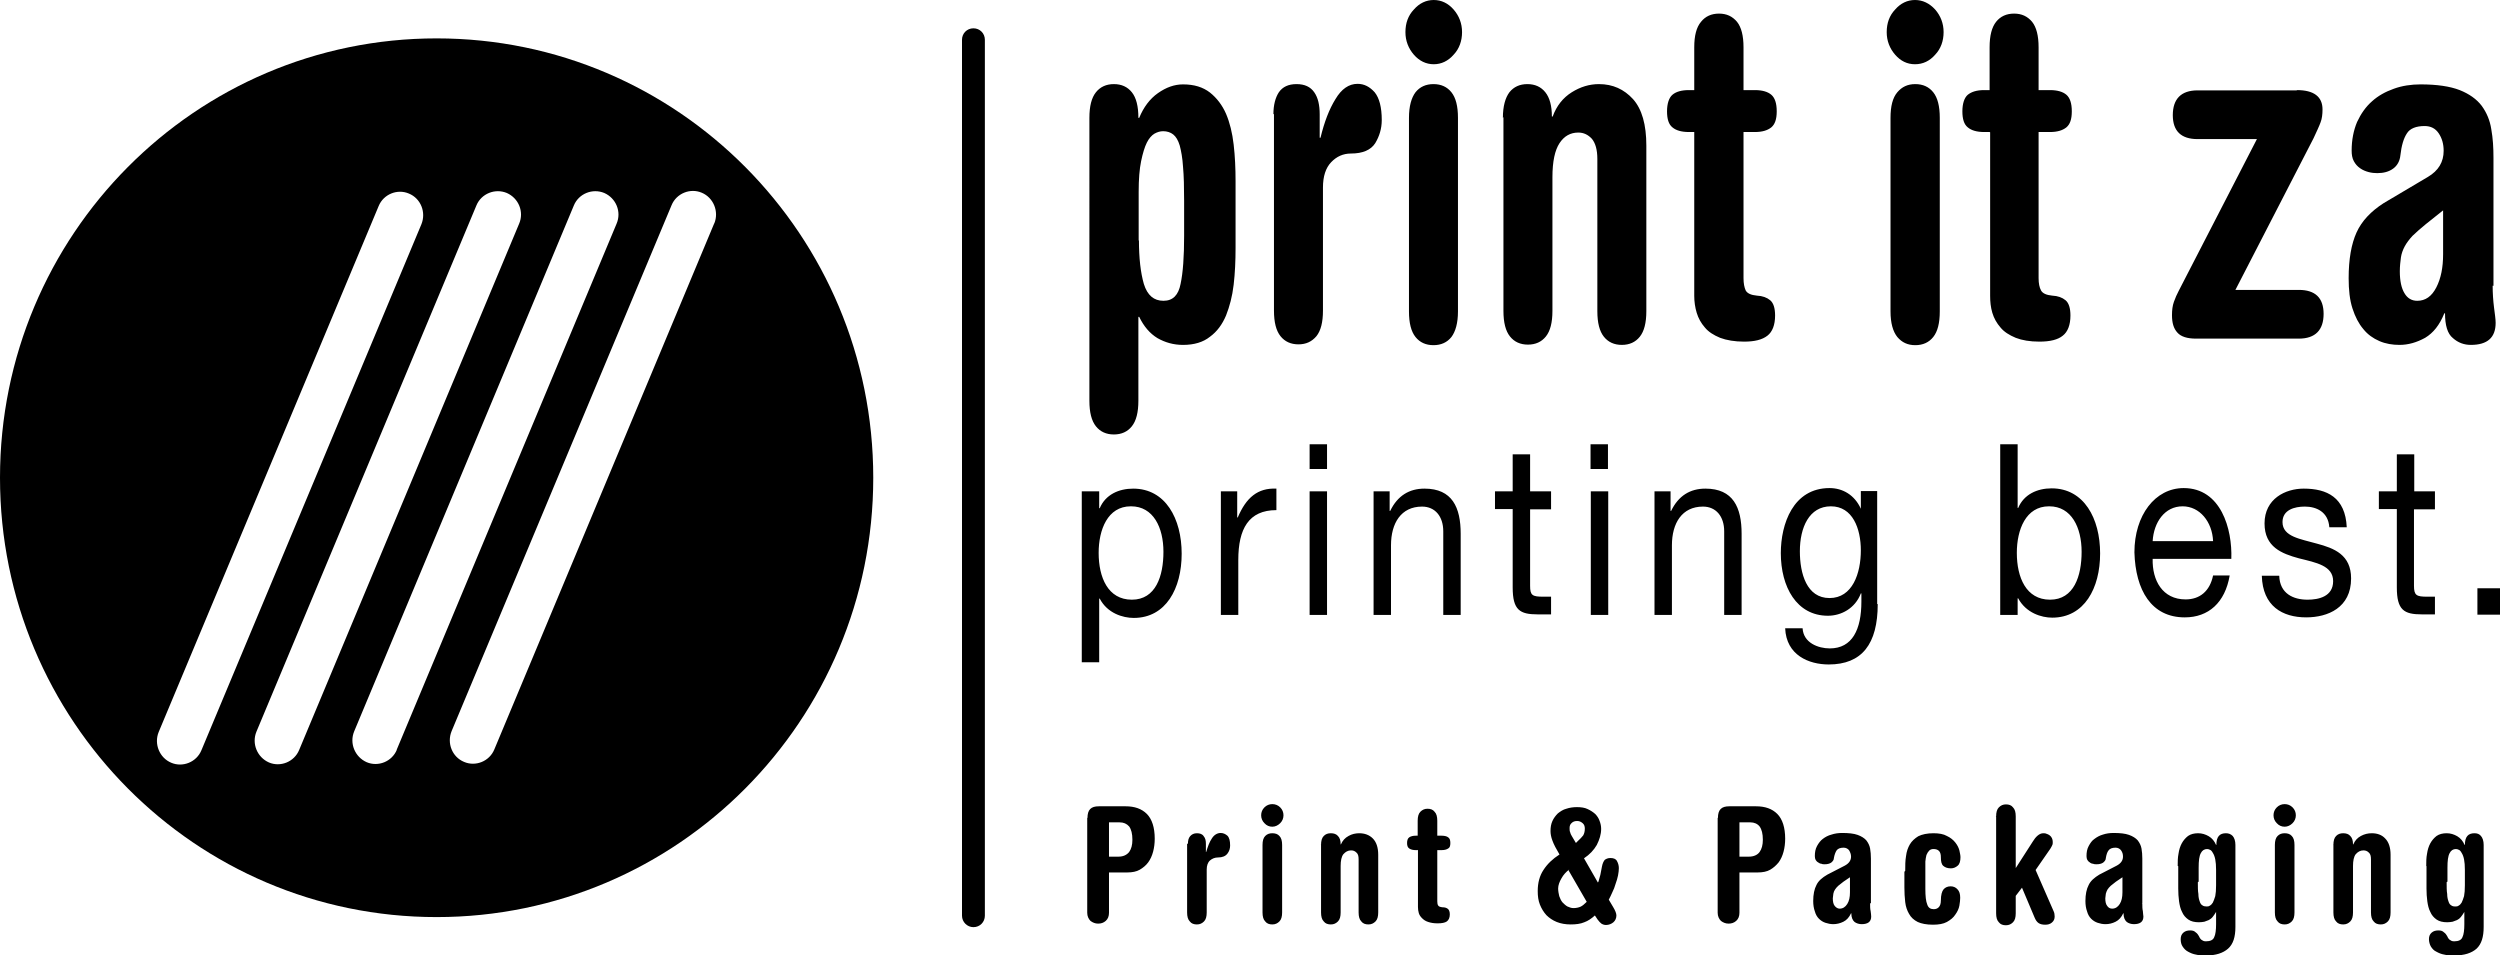
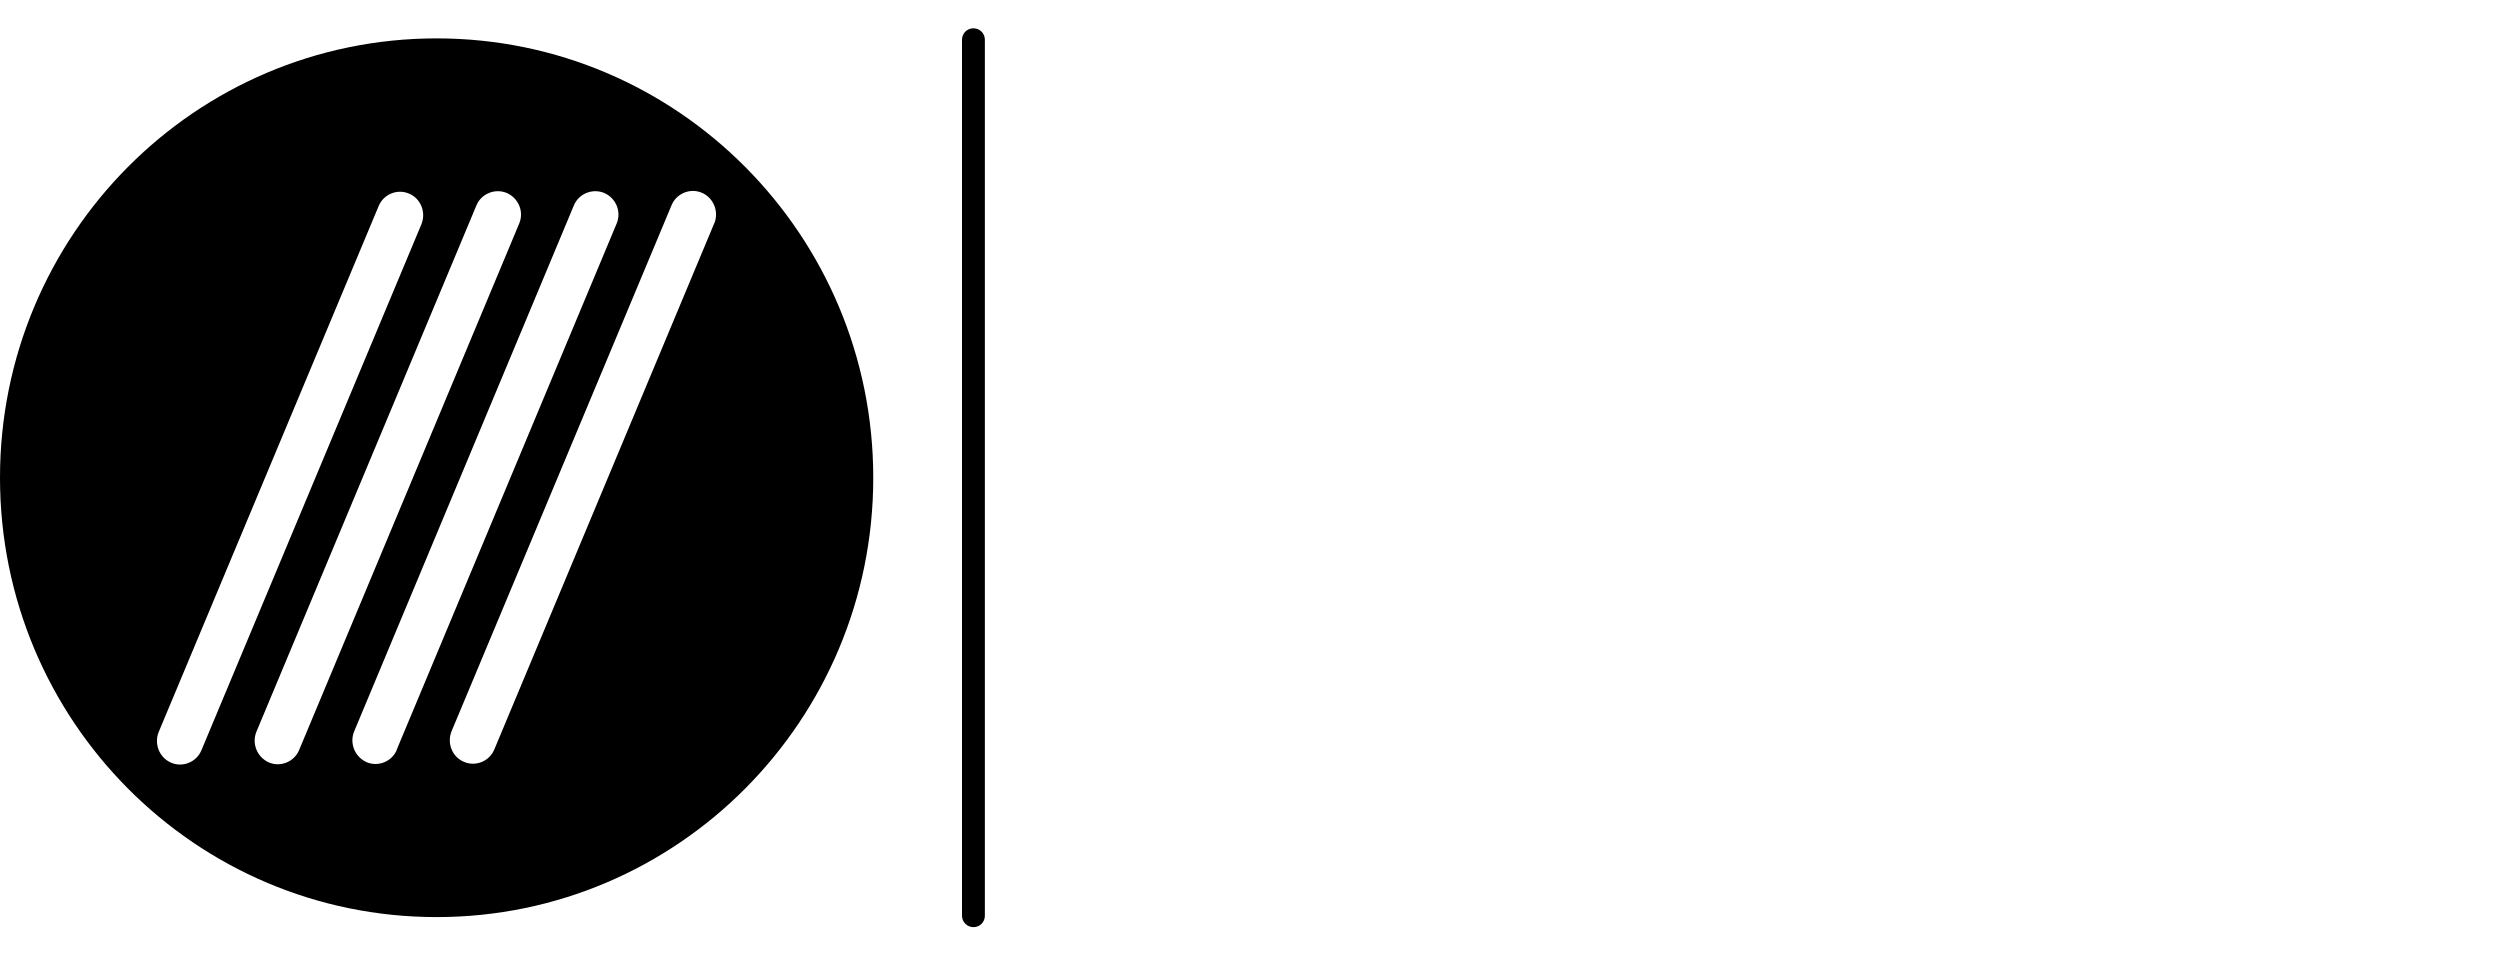
<svg xmlns="http://www.w3.org/2000/svg" id="Layer_2" viewBox="0 0 91.84 35.1">
  <g id="Layer_1-2" data-name="Layer_1">
    <g>
-       <path d="M40.02,4.33c0-.43.08-.74.24-.94.16-.2.38-.3.66-.3s.5.1.66.3c.16.2.24.51.24.94h.03c.16-.39.39-.7.69-.91.3-.21.6-.32.92-.32.41,0,.73.1.99.3.25.2.45.46.59.78.14.33.23.7.28,1.13.05.43.07.88.07,1.35v2.45c0,.47-.02.92-.07,1.35-.05.43-.15.8-.28,1.13-.14.33-.33.59-.59.78-.25.2-.58.3-.99.3-.35,0-.66-.09-.94-.25-.28-.17-.5-.43-.67-.78h-.03s0,3.08,0,3.08c0,.43-.08.74-.24.94-.16.2-.38.3-.66.3s-.5-.1-.66-.3c-.16-.2-.24-.51-.24-.94V4.33s0,0,0,0ZM41.84,8.82c0,.66.06,1.19.18,1.61.13.42.37.62.72.62s.55-.21.63-.62c.09-.42.13-1.01.13-1.77v-1.28c0-.51-.01-.92-.04-1.25-.02-.33-.07-.59-.12-.78-.06-.2-.14-.33-.24-.41-.1-.08-.23-.12-.37-.12-.11,0-.21.03-.32.09-.1.06-.2.17-.28.33-.08.16-.15.39-.21.68-.06.29-.09.66-.09,1.13v1.8s0,0,0,0ZM46.78,4.2c0-.34.07-.61.2-.81.14-.2.35-.3.65-.3s.51.1.65.3.2.47.2.81v.86s.03,0,.03,0c.14-.58.32-1.05.55-1.42.22-.37.49-.56.81-.56.25,0,.45.11.63.31.17.21.26.55.26,1.02,0,.32-.09.6-.24.85-.16.25-.46.38-.89.38-.29,0-.53.11-.73.32-.2.21-.3.52-.3.93v4.52c0,.43-.08.74-.24.94-.17.2-.38.3-.66.3s-.5-.1-.66-.3c-.16-.2-.24-.51-.24-.94v-7.22s-.01,0-.01,0ZM51.63,1.18c0-.33.1-.61.31-.83.2-.23.45-.35.73-.35s.53.12.73.35.31.51.31.83-.1.61-.31.83c-.2.23-.45.35-.73.35s-.53-.12-.73-.35-.31-.51-.31-.83ZM51.76,4.33c0-.43.09-.74.24-.94.16-.2.38-.3.66-.3s.5.1.66.3c.16.2.24.51.24.94v7.11c0,.43-.09.74-.24.94-.16.2-.38.3-.66.3s-.5-.1-.66-.3c-.16-.2-.24-.51-.24-.94v-7.11ZM55.21,4.33c0-.43.09-.74.24-.94.16-.2.38-.3.66-.3s.5.1.66.3c.16.2.24.5.24.89h.03c.14-.39.38-.69.7-.89.32-.2.65-.3,1-.3.51,0,.92.19,1.25.55.33.37.49.94.49,1.71v6.08c0,.43-.08.74-.24.94-.16.2-.38.3-.66.3s-.5-.1-.66-.3c-.16-.2-.24-.51-.24-.94v-5.59c0-.34-.07-.58-.2-.74-.14-.15-.3-.23-.5-.23-.29,0-.52.13-.69.39-.17.26-.26.67-.26,1.25v4.91c0,.43-.08.74-.24.94-.16.2-.38.3-.66.3s-.5-.1-.66-.3c-.16-.2-.24-.51-.24-.94v-7.11s-.01,0-.01,0ZM62.24,4.85h-.2c-.27,0-.47-.06-.6-.17-.14-.11-.2-.31-.2-.59s.07-.5.2-.61c.13-.11.33-.17.6-.17h.2s0-1.57,0-1.57c0-.43.08-.74.25-.94.16-.2.38-.3.66-.3s.49.1.66.3c.16.2.24.51.24.94v1.57s.42,0,.42,0c.27,0,.47.06.6.17s.2.31.2.61-.07.48-.2.59c-.14.11-.33.17-.6.17h-.42s0,5.37,0,5.37c0,.19.03.34.08.45.06.11.2.17.41.19.21.01.37.07.49.17.12.1.18.29.18.56,0,.35-.1.6-.28.74-.19.15-.47.22-.86.22-.34,0-.64-.05-.88-.14-.24-.1-.43-.22-.56-.38-.14-.16-.24-.34-.3-.54-.06-.2-.09-.41-.09-.62v-6.01s0,0,0,0ZM69.31,1.18c0-.33.1-.61.31-.83C69.82.12,70.07,0,70.35,0s.53.12.74.35c.2.23.31.51.31.83s-.1.61-.31.83c-.2.23-.45.35-.74.35s-.53-.12-.73-.35-.31-.51-.31-.83ZM69.45,4.33c0-.43.08-.74.25-.94.17-.2.38-.3.66-.3s.5.1.66.3c.16.2.24.51.24.94v7.11c0,.43-.08.74-.24.94-.16.2-.38.3-.66.3s-.49-.1-.66-.3c-.16-.2-.25-.51-.25-.94v-7.11ZM73.09,4.85h-.2c-.27,0-.47-.06-.6-.17-.14-.11-.2-.31-.2-.59s.07-.5.2-.61c.14-.11.33-.17.6-.17h.2s0-1.57,0-1.57c0-.43.08-.74.24-.94.16-.2.38-.3.66-.3s.49.1.66.3c.16.2.24.51.24.94v1.57s.42,0,.42,0c.27,0,.47.06.6.17s.2.31.2.61-.07.48-.2.59c-.14.11-.33.17-.6.17h-.42s0,5.37,0,5.37c0,.19.03.34.09.45.06.11.2.17.41.19.21.01.37.07.49.17.12.1.18.29.18.56,0,.35-.1.6-.28.74-.18.15-.47.22-.86.22-.35,0-.64-.05-.87-.14-.24-.1-.43-.22-.56-.38-.14-.16-.24-.34-.3-.54-.06-.2-.08-.41-.08-.62v-6.01s0,0,0,0ZM84.38,3.31c.62,0,.94.24.94.71,0,.18-.02.34-.07.47-.05.14-.14.33-.26.59l-2.87,5.57h2.33c.6,0,.91.29.91.88s-.3.91-.91.91h-3.78c-.31,0-.55-.07-.68-.22-.14-.15-.2-.36-.2-.64,0-.19.02-.35.07-.49.05-.14.11-.28.18-.41l2.87-5.57h-2.18c-.6,0-.91-.29-.91-.88s.3-.91.91-.91h3.64s0,0,0,0ZM91.57,10.49c0,.29.02.56.05.8.03.24.06.43.06.57,0,.54-.3.81-.91.81-.25,0-.47-.08-.66-.25-.2-.16-.29-.47-.29-.92l-.03.02c-.17.42-.4.71-.7.89-.31.17-.62.26-.94.26-.26,0-.51-.04-.74-.14-.23-.1-.43-.24-.59-.44-.17-.2-.3-.45-.4-.76-.1-.31-.14-.68-.14-1.11,0-.7.1-1.26.29-1.68.19-.42.53-.78,1-1.08l1.62-.96c.39-.23.58-.55.58-.96,0-.25-.06-.46-.18-.64-.12-.18-.29-.27-.52-.27-.31,0-.54.09-.65.27-.12.18-.2.45-.24.81-.02.2-.11.37-.26.48-.16.12-.36.17-.59.17-.1,0-.21-.01-.32-.04s-.21-.07-.31-.14c-.1-.07-.17-.15-.23-.26-.06-.11-.08-.24-.08-.39,0-.39.07-.74.2-1.05.14-.3.32-.56.55-.76.22-.2.49-.35.8-.46.3-.11.64-.16.98-.16.6,0,1.08.07,1.44.21.35.14.62.33.81.58.18.25.3.53.35.86.06.33.08.68.08,1.05v4.7h0s-.02,0-.02,0ZM89.76,7.72l-.64.51c-.2.16-.35.3-.49.43-.12.13-.22.26-.29.39-.07.13-.12.27-.14.41-.02.15-.04.32-.04.51,0,.35.06.62.17.8.11.19.27.28.47.28.3,0,.53-.16.7-.49.17-.33.25-.73.25-1.22v-1.62s.01,0,.01,0ZM39.95,30.05c0-.15.03-.26.1-.33.07-.07.17-.1.32-.1h.98c.33,0,.59.09.78.28.19.19.29.5.29.91,0,.17-.02.33-.06.48-.04.15-.1.28-.18.39-.08.11-.19.2-.31.27-.12.07-.28.1-.45.1h-.68s0,1.48,0,1.48c0,.13-.04.23-.12.3-.08.07-.17.1-.28.1s-.2-.04-.28-.1c-.07-.07-.12-.17-.12-.3v-3.49s0,0,0,0ZM40.74,31.47h.35c.17,0,.3-.06.39-.17.08-.11.12-.26.12-.45,0-.22-.04-.38-.12-.49-.09-.1-.2-.15-.35-.15h-.39s0,1.25,0,1.25h0ZM43.64,31c0-.12.02-.21.08-.28.06-.07.14-.11.25-.11s.2.03.25.11c.06.07.08.16.08.28v.3s.01,0,.01,0c.06-.2.12-.37.21-.5.08-.13.2-.2.32-.2.1,0,.18.04.25.1.07.07.1.19.1.36,0,.11-.03.21-.1.3-.07.09-.18.14-.35.14-.11,0-.21.04-.29.11-.08.07-.12.19-.12.33v1.58c0,.15-.03.26-.1.33-.07.07-.15.11-.26.11s-.2-.03-.26-.11c-.07-.07-.1-.18-.1-.33v-2.53s0,0,0,0ZM46.33,29.95c0-.11.04-.21.12-.29.08-.08.18-.12.29-.12s.21.04.29.12c.08.08.12.18.12.29s-.04.21-.12.29c-.08.08-.18.13-.29.13s-.21-.04-.29-.13c-.08-.08-.12-.18-.12-.29ZM46.38,31.04c0-.15.03-.26.1-.33.07-.07.15-.1.26-.1s.2.03.26.1c.07.07.1.18.1.33v2.48c0,.15-.03.26-.1.33-.07.07-.15.11-.26.11s-.2-.03-.26-.11c-.07-.07-.1-.18-.1-.33v-2.48ZM48.53,31.04c0-.15.03-.26.1-.33.07-.07.15-.1.26-.1s.2.03.26.1c.07.07.1.17.1.31h.01c.06-.14.15-.24.28-.31.12-.07.26-.1.39-.1.2,0,.37.06.5.19s.2.33.2.6v2.12c0,.15-.03.26-.1.33-.07.07-.15.11-.26.11s-.2-.03-.26-.11c-.07-.07-.1-.18-.1-.33v-1.95c0-.12-.02-.2-.08-.25-.06-.06-.12-.08-.2-.08-.11,0-.2.05-.28.14-.07.09-.1.24-.1.43v1.71c0,.15-.03.26-.1.33-.07.07-.15.11-.26.11s-.2-.03-.26-.11c-.07-.07-.1-.18-.1-.33v-2.49s-.01,0-.01,0ZM52.08,31.23h-.07c-.1,0-.18-.02-.24-.06-.06-.04-.08-.11-.08-.2s.02-.17.08-.21c.06-.04.14-.06.24-.06h.07s0-.55,0-.55c0-.15.03-.26.1-.33.07-.07.15-.11.26-.11s.2.03.26.11c.07.07.1.18.1.33v.55s.16,0,.16,0c.1,0,.19.02.24.06.06.04.08.11.08.21s-.02.17-.08.2c-.06.04-.14.06-.24.06h-.16s0,1.88,0,1.88c0,.07.01.12.03.15.02.04.07.06.16.07.09,0,.15.02.2.06.04.03.07.1.07.2,0,.12-.04.21-.11.26-.07.05-.19.07-.34.07-.14,0-.25-.02-.34-.05-.1-.03-.17-.08-.23-.14s-.1-.12-.12-.19c-.02-.07-.03-.14-.03-.22v-2.1s0,0,0,0ZM58.72,32.39c.02-.06.04-.15.07-.25.02-.1.04-.2.06-.31.02-.11.06-.19.1-.24.05-.04.12-.07.21-.07.11,0,.2.03.24.11.04.07.07.16.07.26,0,.07-.01.17-.03.27-.02.1-.05.2-.09.31-.03.11-.07.21-.12.31-.04.1-.09.19-.13.27l.16.27c.08.13.12.24.12.31,0,.1-.04.19-.11.25-.07.06-.17.1-.27.1-.07,0-.12-.02-.17-.05-.04-.03-.09-.08-.14-.15l-.1-.15c-.12.11-.25.2-.39.25-.14.06-.31.08-.5.08s-.36-.03-.51-.09c-.15-.06-.28-.15-.38-.25-.1-.11-.18-.24-.24-.39s-.08-.31-.08-.5c0-.3.07-.56.21-.77.14-.22.34-.41.59-.57-.12-.2-.21-.37-.26-.51-.05-.13-.07-.25-.07-.35,0-.14.02-.26.07-.37.05-.11.12-.2.2-.28.09-.07.19-.14.31-.17.12-.04.25-.06.39-.06.15,0,.29.02.39.07.11.05.2.11.28.18.07.07.13.16.16.25.04.1.06.2.06.3,0,.2-.06.39-.16.59-.11.19-.26.35-.47.49l.51.89ZM57.65,31.94c-.12.09-.22.2-.29.33-.07.12-.12.25-.12.37,0,.1.02.19.04.28.03.09.07.17.12.23.06.06.11.11.18.15.07.03.14.06.22.06.1,0,.19-.02.26-.05.07-.03.15-.1.23-.18l-.67-1.16h.01ZM57.89,30.97l.07-.07c.09-.08.15-.15.2-.21.04-.07.06-.15.06-.25,0-.08-.02-.15-.08-.2-.06-.05-.12-.08-.2-.08-.08,0-.15.02-.2.07-.06.05-.08.11-.08.19,0,.06,0,.11.02.15.01.05.03.09.06.14l.16.27h0ZM63.11,30.05c0-.15.03-.26.1-.33s.17-.1.32-.1h.98c.33,0,.59.09.78.28.19.19.29.5.29.91,0,.17-.02.33-.06.48-.04.15-.1.28-.18.39-.09.11-.19.2-.31.27-.12.07-.28.1-.45.1h-.68s0,1.48,0,1.48c0,.13-.04.23-.12.3-.08.07-.17.1-.28.1s-.2-.04-.28-.1c-.07-.07-.12-.17-.12-.3v-3.49ZM63.9,31.47h.35c.17,0,.31-.06.39-.17.08-.11.12-.26.12-.45,0-.22-.04-.38-.12-.49-.08-.1-.2-.15-.34-.15h-.4s0,1.25,0,1.25h0ZM68.7,33.19c0,.1,0,.2.02.28.01.08.02.15.02.2,0,.19-.12.28-.35.28-.1,0-.19-.03-.26-.08-.07-.06-.12-.16-.12-.32h-.01c-.07.15-.16.25-.28.31-.12.06-.25.09-.37.09-.1,0-.2-.02-.29-.05-.09-.03-.17-.08-.24-.15-.07-.07-.12-.16-.15-.27-.04-.11-.06-.24-.06-.38,0-.24.04-.44.12-.59.07-.15.21-.27.4-.38l.64-.33c.15-.08.23-.19.23-.33,0-.09-.03-.16-.07-.23-.04-.06-.12-.1-.2-.1-.12,0-.21.03-.26.1-.04.06-.08.16-.1.28,0,.07-.04.12-.1.17-.06.04-.14.06-.24.06-.04,0-.08,0-.12-.02-.04,0-.08-.02-.12-.05-.04-.02-.07-.06-.09-.09-.02-.04-.03-.08-.03-.14,0-.14.02-.26.08-.37.06-.11.13-.2.21-.26.09-.07.2-.13.32-.16.12-.04.25-.06.39-.06.24,0,.43.02.57.07.14.05.25.12.32.2.07.09.12.19.14.3.02.11.03.24.03.37v1.64s-.02,0-.02,0ZM67.97,32.22l-.25.17c-.08.06-.14.11-.19.15-.05.05-.09.09-.12.14-.03.05-.05.09-.06.15,0,.06-.02.11-.02.17,0,.12.02.22.07.28.05.06.11.1.18.1.12,0,.21-.06.28-.17.07-.11.1-.25.1-.43v-.56h0s0,0,0,0ZM69.99,31.99c0-.19,0-.37.03-.54.02-.17.07-.31.14-.43.07-.12.18-.22.31-.3.14-.07.33-.11.56-.11.2,0,.37.03.49.1.13.06.23.14.31.24.07.09.12.18.15.29.02.1.04.18.04.25,0,.14-.03.25-.1.31-.07.06-.15.1-.25.1-.12,0-.21-.03-.28-.09s-.09-.17-.09-.32c0-.1-.02-.18-.07-.23-.05-.05-.12-.07-.2-.07-.07,0-.12.02-.16.06-.04.04-.07.09-.1.16-.02.07-.03.15-.04.24v.3s0,.7,0,.7c0,.27.02.46.07.58.04.12.12.17.24.17.07,0,.13-.02.18-.07.05-.05.08-.13.08-.25,0-.2.04-.34.1-.41.06-.07.15-.11.26-.11.1,0,.19.04.25.11.07.07.1.17.1.31,0,.08-.01.17-.03.29-.02.11-.07.22-.15.33-.07.11-.17.19-.31.27-.13.07-.3.1-.51.1-.24,0-.43-.04-.56-.1-.14-.07-.25-.17-.32-.3-.07-.12-.12-.26-.14-.43-.02-.17-.03-.35-.03-.54v-.59h0s.01.01.01.01ZM73.33,29.99c0-.15.03-.26.1-.33.07-.07.15-.11.26-.11s.2.03.26.11c.07.07.1.18.1.33v1.9s0,0,0,0l.63-.98c.05-.08.1-.15.17-.21.07-.06.14-.09.21-.09.04,0,.08,0,.12.02.04.01.08.03.12.06.03.02.06.06.08.1.02.04.03.09.03.14,0,.04,0,.09-.02.12-.01.03-.04.08-.07.13l-.54.78.66,1.51c.03.06.04.13.04.2,0,.09-.03.16-.1.22-.07.06-.15.08-.25.08s-.18-.02-.24-.06c-.06-.04-.11-.11-.15-.21l-.46-1.09-.23.3v.64c0,.15-.03.26-.1.33-.07.07-.15.11-.26.11s-.2-.03-.26-.11c-.07-.07-.1-.18-.1-.33v-3.54s-.01,0-.01,0ZM78.7,33.19c0,.1,0,.2.02.28,0,.08.02.15.02.2,0,.19-.12.28-.35.28-.1,0-.19-.03-.26-.08-.07-.06-.12-.16-.12-.32h-.01c-.07.15-.16.25-.28.31-.12.06-.24.09-.37.09-.11,0-.2-.02-.29-.05-.09-.03-.17-.08-.24-.15-.07-.07-.12-.16-.15-.27-.04-.11-.06-.24-.06-.38,0-.24.04-.44.12-.59.07-.15.21-.27.39-.38l.64-.33c.15-.08.23-.19.23-.33,0-.09-.02-.16-.07-.23-.04-.06-.12-.1-.2-.1-.12,0-.21.03-.26.1-.05.06-.08.16-.1.28,0,.07-.04.12-.1.17-.06.04-.14.06-.24.06-.04,0-.09,0-.13-.02-.04,0-.09-.02-.12-.05-.04-.02-.07-.06-.09-.09-.02-.04-.03-.08-.03-.14,0-.14.02-.26.08-.37.06-.11.12-.2.21-.26.09-.07.2-.13.31-.16.12-.04.25-.06.39-.06.24,0,.43.02.57.07.14.05.25.12.32.2.07.09.12.19.14.3s.03.24.03.37v1.64s-.02,0-.02,0ZM77.98,32.22l-.25.17c-.08.06-.14.11-.19.15-.05.05-.09.09-.12.14-.03.05-.04.09-.06.15,0,.06-.02.11-.02.17,0,.12.02.22.07.28.04.06.1.1.18.1.12,0,.21-.06.28-.17.07-.11.1-.25.1-.43v-.56h0s0,0,0,0ZM80,31.81c0-.15,0-.3.03-.45.02-.14.06-.27.12-.38.06-.11.14-.2.23-.27.1-.07.23-.1.37-.1.14,0,.27.04.39.11.12.07.21.18.27.32h.01c0-.15.03-.26.09-.33.06-.07.15-.1.26-.1.1,0,.18.03.25.1.06.07.1.18.1.33v3.01c0,.37-.08.63-.27.8-.18.16-.45.25-.8.25-.14,0-.26,0-.37-.03-.12-.02-.21-.06-.3-.11-.08-.04-.15-.11-.2-.19-.05-.07-.07-.17-.07-.27s.03-.18.1-.24.15-.08.25-.08c.09,0,.15.02.2.07.06.04.09.09.12.14.03.07.07.13.12.15.04.03.08.04.14.04.16,0,.26-.05.3-.15.05-.1.07-.27.07-.48v-.45s0,0,0,0c-.04.07-.09.14-.13.19-.04.05-.09.08-.14.11-.05.02-.11.04-.16.06-.06.01-.13.02-.2.02-.16,0-.29-.03-.39-.1-.1-.07-.18-.16-.23-.28-.06-.11-.09-.25-.11-.39-.02-.15-.03-.3-.03-.47v-.82s0,0,0,0ZM80.74,32.41c0,.17,0,.32.02.43,0,.11.02.2.05.28.02.07.06.12.1.14.04.03.09.04.15.04.04,0,.08,0,.12-.03.04-.02.08-.06.11-.11.03-.06.06-.14.09-.24.02-.1.03-.23.03-.4v-.56c0-.16-.01-.29-.03-.39-.02-.1-.05-.18-.09-.24-.03-.06-.07-.1-.1-.11-.04-.02-.07-.03-.11-.03-.1,0-.18.05-.23.15-.06.11-.08.28-.08.54v.51s-.01,0-.01,0ZM83.52,29.95c0-.11.04-.21.12-.29s.18-.12.29-.12.21.04.29.12c.08.08.12.18.12.29s-.04.21-.12.29c-.08.08-.18.13-.29.13s-.21-.04-.29-.13c-.08-.08-.12-.18-.12-.29ZM83.57,31.04c0-.15.03-.26.1-.33.07-.07.15-.1.26-.1s.2.03.26.1c.07.07.1.18.1.33v2.48c0,.15-.03.26-.1.33-.07.07-.15.11-.26.11s-.2-.03-.26-.11c-.07-.07-.1-.18-.1-.33v-2.48ZM85.72,31.04c0-.15.03-.26.1-.33.07-.07.15-.1.26-.1s.2.03.26.1c.07.07.1.17.1.31h.01c.06-.14.15-.24.28-.31.13-.07.26-.1.4-.1.2,0,.37.06.49.19.13.13.2.33.2.6v2.12c0,.15-.03.26-.1.33-.07.07-.15.11-.26.11s-.2-.03-.26-.11c-.07-.07-.1-.18-.1-.33v-1.95c0-.12-.02-.2-.08-.25-.06-.06-.12-.08-.2-.08-.11,0-.2.05-.28.14-.07.09-.1.24-.1.43v1.71c0,.15-.03.26-.1.33-.07.07-.15.11-.26.11s-.2-.03-.26-.11c-.07-.07-.1-.18-.1-.33v-2.49s-.01,0-.01,0ZM89.13,31.81c0-.15,0-.3.03-.45.02-.14.06-.27.12-.38.06-.11.14-.2.23-.27.1-.07.23-.1.37-.1.14,0,.27.04.39.11.12.07.21.18.27.32h.01c0-.15.03-.26.09-.33.06-.07.15-.1.26-.1s.18.03.24.1c.06.07.1.18.1.33v3.01c0,.37-.08.63-.26.8-.18.16-.45.25-.81.25-.14,0-.26,0-.37-.03-.12-.02-.21-.06-.3-.11-.09-.04-.15-.11-.2-.19-.04-.07-.07-.17-.07-.27s.03-.18.1-.24c.07-.06.15-.08.25-.08.09,0,.15.02.2.07.06.04.09.09.12.14.03.07.07.13.12.15.04.03.08.04.14.04.16,0,.26-.05.3-.15.05-.1.07-.27.07-.48v-.45s0,0,0,0c-.04.07-.09.14-.13.19s-.08.08-.14.11c-.05.02-.11.04-.16.06-.06.01-.13.02-.2.02-.16,0-.29-.03-.39-.1-.1-.07-.18-.16-.23-.28-.06-.11-.09-.25-.11-.39-.02-.15-.03-.3-.03-.47v-.82s0,0,0,0ZM89.88,32.41c0,.17,0,.32.02.43,0,.11.02.2.05.28.02.07.06.12.1.14.04.03.08.04.15.04.04,0,.08,0,.12-.03.04-.02.08-.06.11-.11.03-.06.06-.14.09-.24.02-.1.03-.23.03-.4v-.56c0-.16-.01-.29-.03-.39-.02-.1-.05-.18-.09-.24-.03-.06-.07-.1-.1-.11-.04-.02-.07-.03-.11-.03-.1,0-.18.05-.23.15-.06.11-.08.28-.08.54v.51s-.01,0-.01,0ZM39.74,18.05h.64v.62s.02,0,.02,0c.21-.5.7-.72,1.23-.72,1.19,0,1.78,1.11,1.78,2.39s-.58,2.36-1.76,2.36c-.4,0-.97-.17-1.25-.71h-.02s0,2.34,0,2.34h-.64s0-6.27,0-6.27h0ZM41.54,18.6c-.85,0-1.18.86-1.18,1.71,0,.9.34,1.72,1.22,1.72s1.16-.87,1.16-1.76-.37-1.67-1.19-1.67h0ZM44.85,18.05h.6v.96s.02,0,.02,0c.31-.73.73-1.09,1.42-1.06v.79c-1.02,0-1.4.69-1.4,1.83v2.02s-.64,0-.64,0v-4.54ZM48.75,17.23h-.64v-.91h.64v.91ZM48.11,18.05h.64s0,4.54,0,4.54h-.64s0-4.54,0-4.54ZM50.45,18.05h.6v.72s.02,0,.02,0c.27-.56.7-.82,1.26-.82,1.02,0,1.33.69,1.33,1.66v2.98s-.64,0-.64,0v-3.07c0-.55-.3-.91-.78-.91-.77,0-1.14.61-1.14,1.42v2.56s-.64,0-.64,0v-4.54ZM56.21,18.05h.77v.66h-.77s0,2.81,0,2.81c0,.35.08.4.48.4h.29v.65h-.49c-.66,0-.92-.16-.92-.99v-2.88s-.65,0-.65,0v-.65h.65s0-1.36,0-1.36h.64s0,1.36,0,1.36h0ZM59.07,17.23h-.64v-.91h.64v.91ZM58.44,18.05h.64s0,4.54,0,4.54h-.64s0-4.54,0-4.54ZM60.77,18.05h.6v.72s.02,0,.02,0c.27-.56.7-.82,1.26-.82,1.02,0,1.33.69,1.33,1.66v2.98s-.64,0-.64,0v-3.07c0-.55-.3-.91-.78-.91-.77,0-1.14.61-1.14,1.42v2.56s-.64,0-.64,0v-4.54ZM68.98,22.19c0,1.47-.58,2.22-1.8,2.22-.73,0-1.56-.34-1.6-1.33h.64c.03.54.58.74,1,.74.83,0,1.16-.7,1.16-1.72v-.3s-.02,0-.02,0c-.21.55-.72.82-1.21.82-1.15,0-1.73-1.06-1.73-2.3,0-1.07.45-2.39,1.79-2.39.48,0,.92.25,1.15.76h0s0-.65,0-.65h.6s0,4.15,0,4.15h0ZM68.36,20.22c0-.8-.3-1.62-1.1-1.62s-1.14.78-1.14,1.65c0,.82.25,1.72,1.09,1.72s1.15-.9,1.15-1.76h0ZM73.48,16.32h.64s0,2.34,0,2.34h.02c.21-.5.7-.72,1.23-.72,1.19,0,1.78,1.11,1.78,2.39s-.58,2.36-1.76,2.36c-.39,0-.96-.17-1.25-.71h-.02s0,.61,0,.61h-.64s0-6.26,0-6.26h0ZM75.27,18.6c-.85,0-1.18.86-1.18,1.71,0,.9.34,1.72,1.22,1.72s1.16-.87,1.16-1.76c0-.89-.37-1.67-1.19-1.67h0ZM81.91,21.14c-.17,1-.78,1.54-1.65,1.54-1.23,0-1.81-1-1.85-2.39,0-1.36.76-2.36,1.81-2.36,1.37,0,1.79,1.5,1.75,2.6h-2.89c-.02.79.36,1.49,1.21,1.49.52,0,.89-.3,1.01-.88h.62s0,0,0,0ZM81.3,19.88c-.03-.71-.49-1.28-1.12-1.28-.66,0-1.06.59-1.1,1.28h2.22ZM83.73,21.15c.02.66.52.88,1.04.88.4,0,.94-.11.94-.68s-.62-.68-1.26-.84c-.62-.17-1.26-.41-1.26-1.28,0-.91.77-1.28,1.44-1.28.85,0,1.53.32,1.58,1.42h-.64c-.04-.57-.48-.76-.9-.76-.38,0-.82.12-.82.57,0,.54.67.62,1.26.79.64.17,1.26.41,1.26,1.28,0,1.08-.86,1.43-1.65,1.43-.87,0-1.6-.41-1.63-1.53h.64ZM88.68,18.05h.77v.66h-.77s0,2.81,0,2.81c0,.35.09.4.48.4h.29v.65h-.48c-.66,0-.92-.16-.92-.99v-2.88s-.66,0-.66,0v-.65h.66s0-1.36,0-1.36h.64s0,1.36,0,1.36h0ZM91.01,21.61h.83s0,.97,0,.97h-.83s0-.97,0-.97Z" />
      <path d="M35.76,34.06c-.23,0-.42-.19-.42-.42V1.46c0-.23.18-.42.42-.42s.42.19.42.42v32.18c0,.23-.18.42-.42.42Z" />
-       <path d="M16.04,1.41C7.18,1.41,0,8.63,0,17.55c0,8.92,7.18,16.14,16.04,16.14,8.85,0,16.04-7.22,16.04-16.14,0-8.91-7.18-16.14-16.04-16.14ZM6.29,28.02c-.43-.18-.64-.69-.46-1.13L13.91,7.57c.18-.44.69-.64,1.11-.46.44.18.64.69.46,1.13L7.4,27.56c-.18.44-.69.64-1.11.46ZM9.88,28.01c-.43-.19-.64-.69-.46-1.13L17.5,7.55c.18-.44.69-.64,1.12-.46.43.19.64.69.45,1.13l-8.08,19.33c-.18.44-.69.64-1.11.46ZM14.58,27.54c-.18.44-.69.64-1.11.46-.43-.19-.64-.69-.46-1.13L21.08,7.55c.18-.44.69-.64,1.12-.46.43.19.64.69.45,1.13l-8.08,19.33ZM26.24,8.2l-8.08,19.33c-.18.44-.69.64-1.11.46-.44-.18-.64-.69-.46-1.13L24.67,7.54c.18-.44.69-.64,1.11-.46.43.18.64.69.46,1.13Z" />
+       <path d="M16.04,1.41C7.18,1.41,0,8.63,0,17.55c0,8.92,7.18,16.14,16.04,16.14,8.85,0,16.04-7.22,16.04-16.14,0-8.91-7.18-16.14-16.04-16.14ZM6.29,28.02c-.43-.18-.64-.69-.46-1.13L13.91,7.57c.18-.44.69-.64,1.11-.46.44.18.64.69.46,1.13L7.4,27.56c-.18.44-.69.64-1.11.46ZM9.88,28.01c-.43-.19-.64-.69-.46-1.13L17.5,7.55c.18-.44.69-.64,1.12-.46.43.19.64.69.45,1.13l-8.08,19.33c-.18.44-.69.64-1.11.46ZM14.58,27.54c-.18.44-.69.64-1.11.46-.43-.19-.64-.69-.46-1.13L21.08,7.55c.18-.44.69-.64,1.12-.46.43.19.64.69.45,1.13l-8.08,19.33M26.24,8.2l-8.08,19.33c-.18.44-.69.64-1.11.46-.44-.18-.64-.69-.46-1.13L24.67,7.54c.18-.44.69-.64,1.11-.46.43.18.64.69.46,1.13Z" />
    </g>
  </g>
</svg>